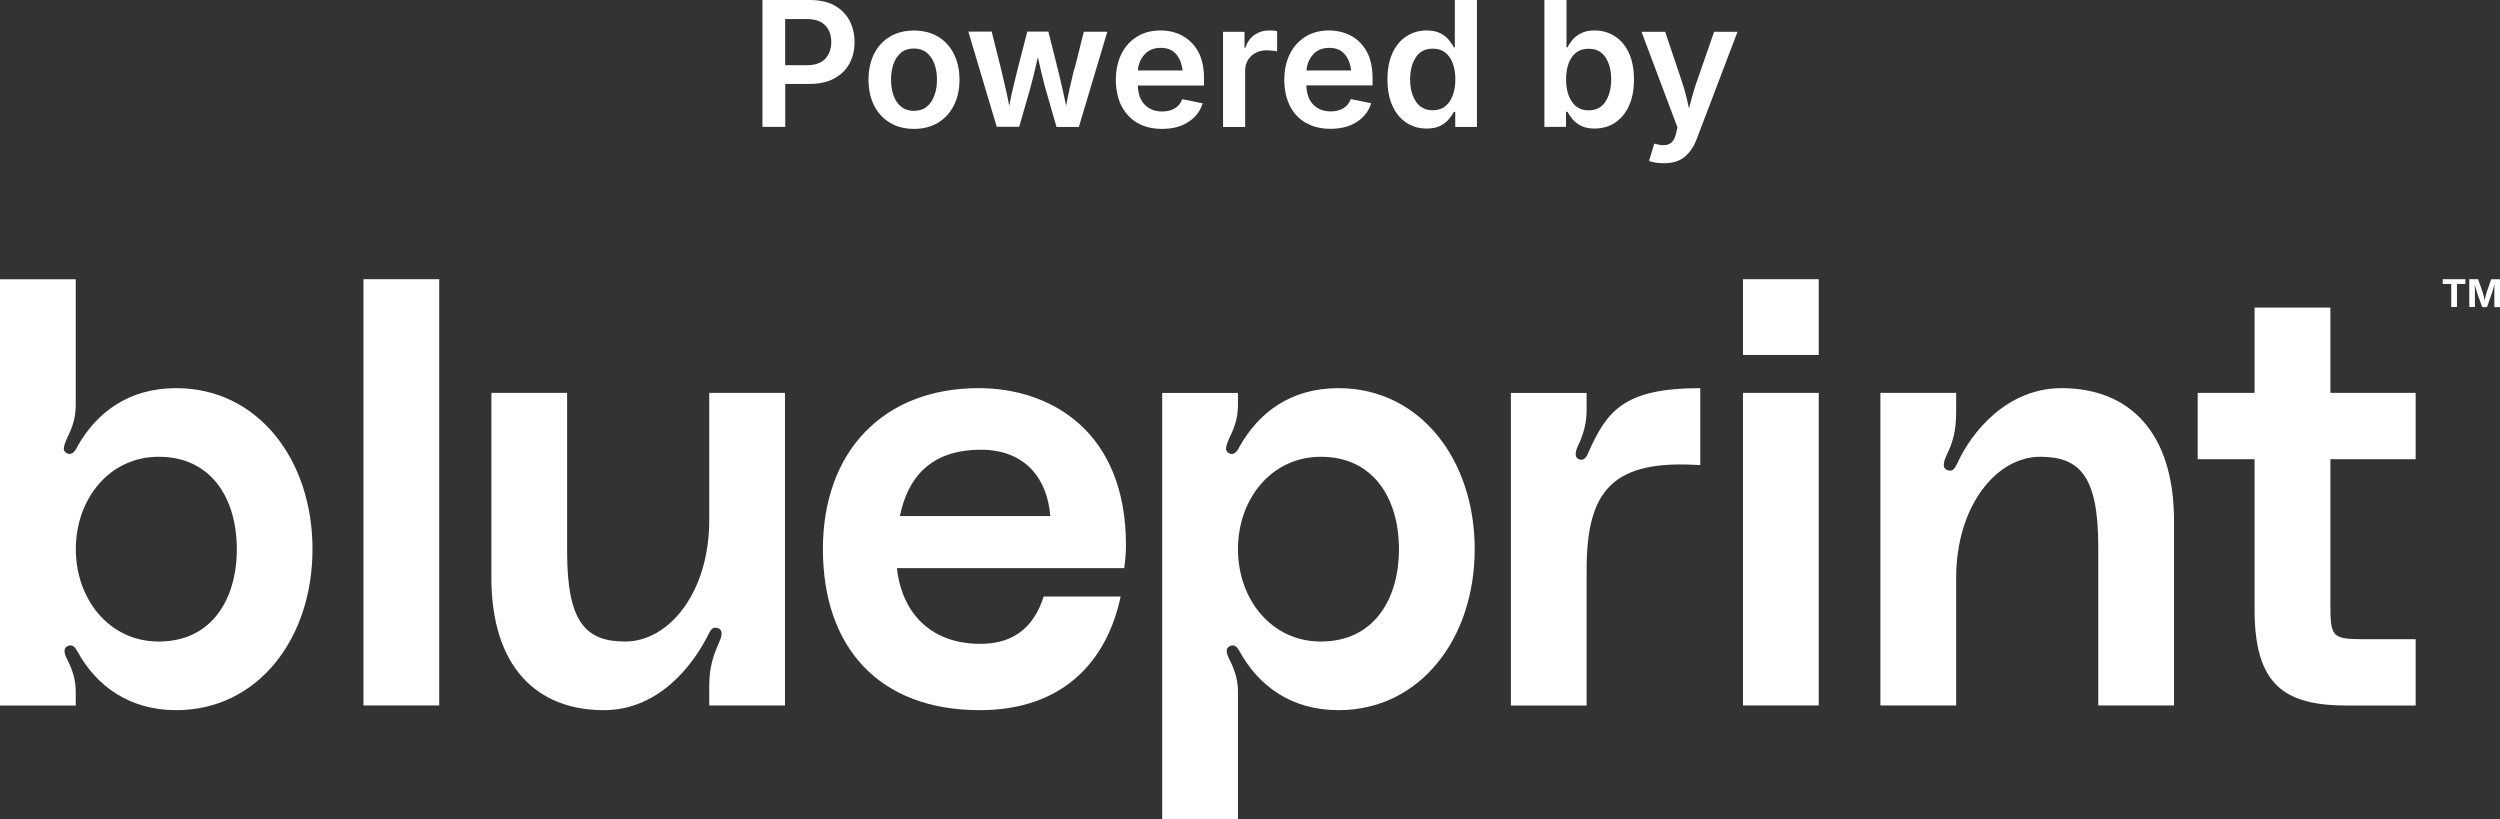
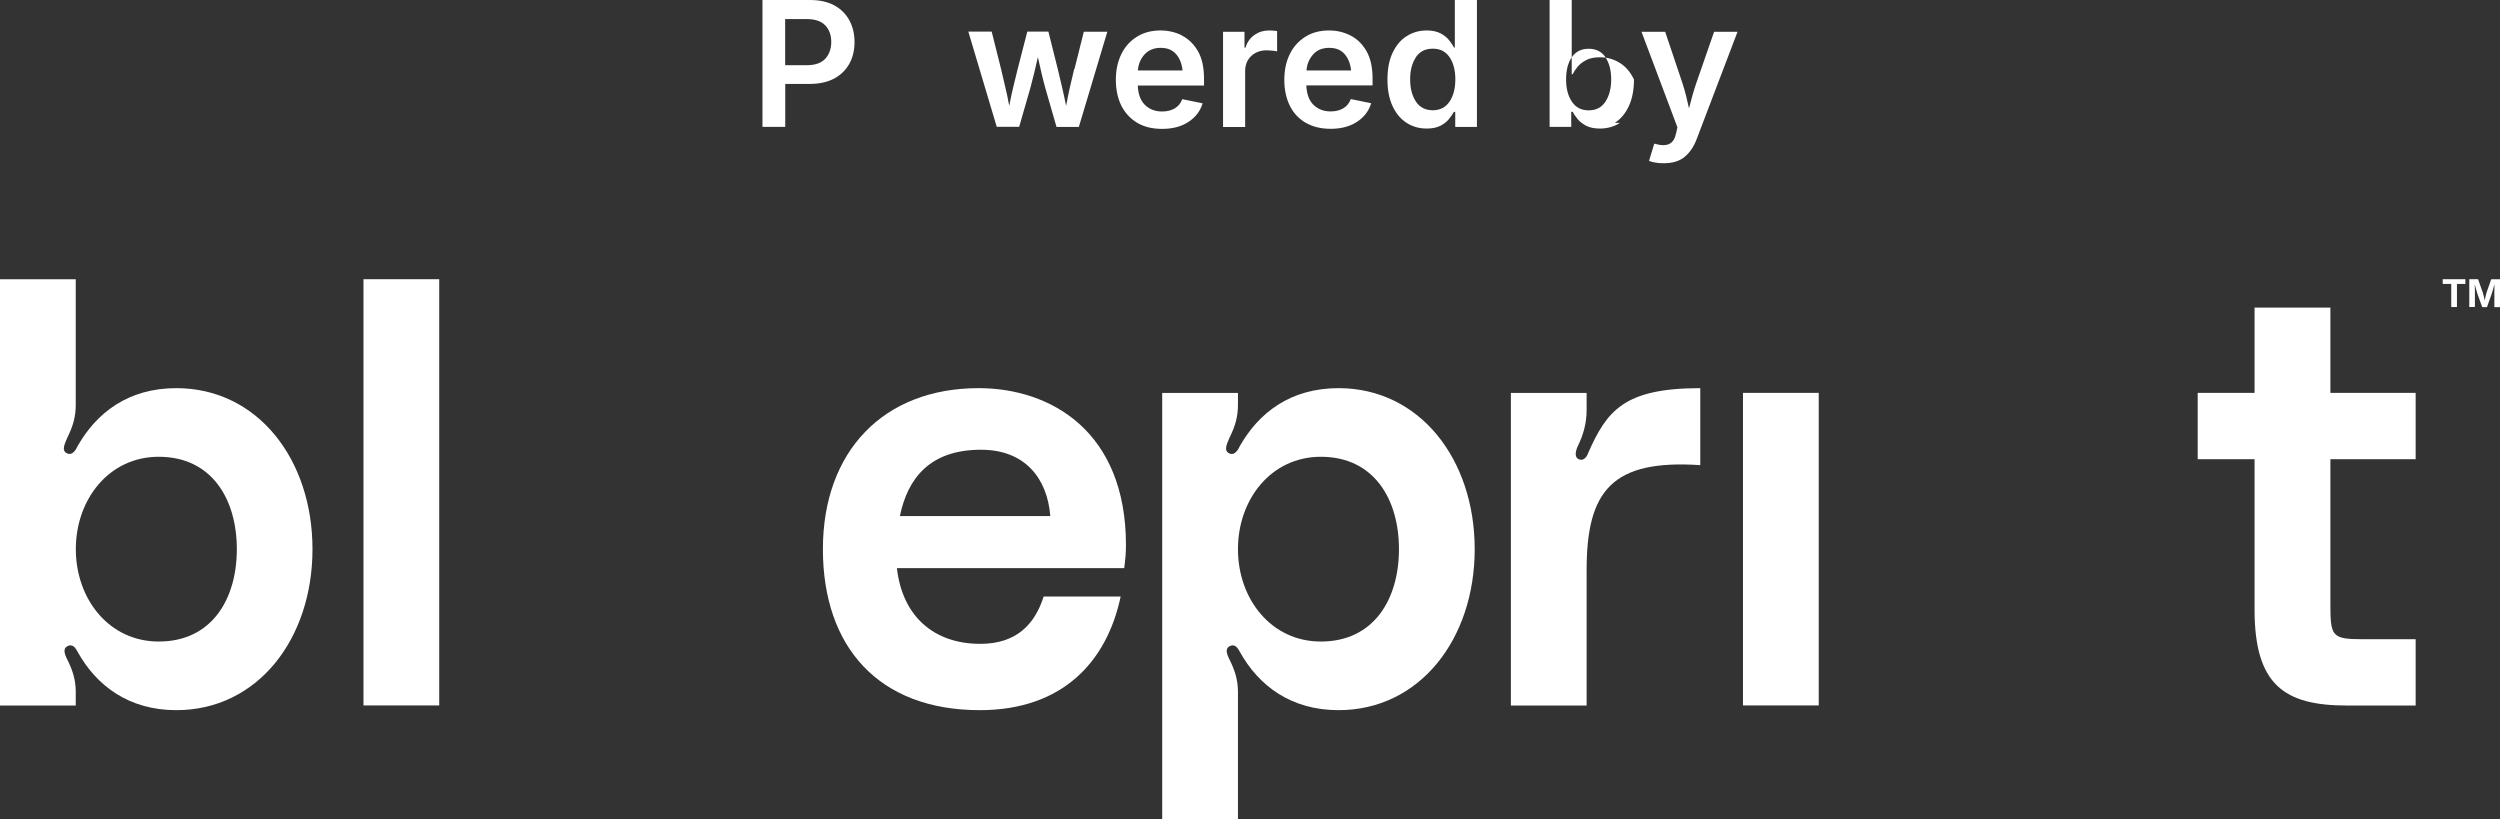
<svg xmlns="http://www.w3.org/2000/svg" id="Laag_1" data-name="Laag 1" viewBox="0 0 302.01 98.96">
  <rect x="0" y="0" width="302.01" height="98.96" fill="#333333" stroke="none" />
  <defs>
    <style>
      .cls-1 {
        fill: none;
      }

      .cls-2 {
        fill: #fff;
      }
    </style>
    <clipPath id="clippath">
      <rect class="cls-1" x="-2115.11" y="325.73" width="1877.01" height="696" />
    </clipPath>
    <clipPath id="clippath-1">
      <rect class="cls-1" x="-2162.04" y="308.33" width="1970.86" height="730.8" />
    </clipPath>
  </defs>
  <g>
    <path class="cls-2" d="M21.31,46.89c-5.86,0-9.66,3-11.94,7.01-.14.29-.57,1.22-1.29.86-.72-.36-.21-1.22.07-1.93.64-1.29,1-2.43,1-3.93v-15.16H0v51.49h9.15v-1.65c0-1.43-.36-2.57-1-3.86-.36-.72-.64-1.43.14-1.72.64-.21.93.5,1.07.71,2.29,4.15,6.22,7.08,11.94,7.08,9.8,0,16.45-8.58,16.45-19.45s-6.65-19.45-16.45-19.45ZM19.17,77.5c-6.01,0-10.01-5.15-10.01-11.16s4-11.16,10.01-11.16c6.44,0,9.44,5.15,9.44,11.16s-3,11.16-9.44,11.16Z" />
    <rect class="cls-2" x="43.91" y="33.73" width="9.15" height="51.49" />
-     <path class="cls-2" d="M85.68,62.84c0,8.73-4.86,14.66-10.16,14.66-4.79,0-7.01-2.36-7.01-10.87v-19.17h-9.15v22.31c0,10.73,5.44,16.02,13.59,16.02,6.58,0,10.73-5.36,12.59-9.08.29-.57.5-1,1.07-.86.93.21.5,1.22.21,1.86-.64,1.5-1.14,2.86-1.14,5.15v2.36h9.15v-37.76h-9.15v15.38Z" />
    <path class="cls-2" d="M118.22,46.89c-11.51,0-18.81,7.65-18.81,19.45s6.72,19.45,18.95,19.45c10.08,0,15.38-5.94,17.02-13.73h-9.3c-1.07,3.36-3.29,5.72-7.65,5.72-5.72,0-9.44-3.43-10.08-9.15h27.46c.14-1.07.21-1.79.21-2.79,0-13.73-9.08-18.95-17.81-18.95ZM108.71,62.34c.93-4.51,3.58-8.01,9.8-8.01,5.29,0,8.01,3.43,8.37,8.01h-18.17Z" />
    <path class="cls-2" d="M161.71,46.89c-5.86,0-9.66,3-11.94,7.01-.14.29-.57,1.22-1.29.86-.72-.36-.21-1.22.07-1.93.64-1.29,1-2.43,1-3.93v-1.43h-9.15v51.49h9.15v-15.38c0-1.43-.36-2.57-1-3.86-.36-.72-.64-1.43.14-1.72.64-.21.93.5,1.07.71,2.29,4.15,6.22,7.08,11.94,7.08,9.8,0,16.45-8.58,16.45-19.45s-6.65-19.45-16.45-19.45ZM159.56,77.5c-6.01,0-10.01-5.15-10.01-11.16s4-11.16,10.01-11.16c6.44,0,9.44,5.15,9.44,11.16s-3,11.16-9.44,11.16Z" />
    <path class="cls-2" d="M191.82,54.83c-.07.21-.43.79-.86.71-.86-.14-.64-1-.36-1.64.64-1.29,1.07-2.72,1.07-4.36v-2.07h-9.15v37.76h9.15v-16.38c0-9.58,3.08-13.37,13.73-12.66v-9.3c-9.23,0-11.3,2.72-13.59,7.94Z" />
-     <rect class="cls-2" x="210.56" y="33.73" width="9.15" height="9.15" />
    <rect class="cls-2" x="210.56" y="47.46" width="9.15" height="37.76" />
-     <path class="cls-2" d="M249.04,46.89c-6.58,0-10.87,5.29-12.59,9.08-.29.57-.5,1-1.07.86-.93-.21-.5-1.22-.21-1.86.72-1.5,1.14-2.86,1.14-5.15v-2.36h-9.15v37.76h9.15v-15.38c0-8.73,4.86-14.66,10.16-14.66,4.79,0,7.01,2.36,7.01,10.87v19.17h9.15v-22.31c0-10.73-5.43-16.02-13.59-16.02Z" />
    <path class="cls-2" d="M281.51,37.16h-9.15v10.3h-6.87v8.01h6.87v18.17c0,9.08,3.58,11.59,11.16,11.59h8.3v-8.01h-6.37c-3.86,0-3.93-.36-3.93-4.51v-17.24h10.3v-8.01h-10.3v-10.3Z" />
    <polygon class="cls-2" points="295.09 34.3 296.12 34.3 296.12 37.09 296.81 37.09 296.81 34.3 297.83 34.3 297.83 33.73 295.09 33.73 295.09 34.3" />
    <path class="cls-2" d="M300.95,33.73l-.54,1.54c-.02.07-.05.17-.08.28-.03.11-.06.24-.09.37-.03.13-.06.26-.08.38-.03-.12-.05-.25-.08-.38-.03-.13-.06-.25-.09-.37s-.05-.21-.08-.28l-.55-1.54h-1.06v3.36h.68v-1.59c0-.08,0-.19,0-.32,0-.13,0-.27-.01-.41,0-.15,0-.29-.01-.42.04.15.08.3.12.45.04.15.08.28.12.41.04.12.07.22.09.3l.57,1.59h.58l.56-1.59c.03-.08.06-.18.1-.31.04-.13.08-.27.12-.42s.08-.3.12-.45c0,.14,0,.29,0,.44s0,.29-.01.42,0,.24,0,.32v1.59h.69v-3.36h-1.06Z" />
  </g>
  <g>
    <path class="cls-2" d="M94.85,10.14h2.94c1.18,0,2.17-.22,2.98-.65.81-.44,1.42-1.04,1.84-1.8.42-.76.62-1.64.62-2.62s-.21-1.84-.62-2.61c-.41-.76-1.02-1.37-1.82-1.81C100,.22,99.01,0,97.84,0h-5.73v15.33h2.75v-5.19ZM94.85,2.3h2.56c1.05,0,1.81.26,2.29.77.48.51.72,1.18.72,2s-.24,1.49-.72,2.02c-.48.53-1.24.79-2.27.79h-2.58V2.3Z" />
-     <path class="cls-2" d="M107.5,14.82c.82.5,1.79.75,2.91.75s2.09-.25,2.91-.75c.82-.5,1.46-1.19,1.91-2.08.45-.89.68-1.92.68-3.1s-.23-2.24-.68-3.13c-.45-.89-1.09-1.59-1.91-2.08-.82-.49-1.79-.74-2.91-.74s-2.09.25-2.91.74-1.46,1.19-1.91,2.08c-.45.9-.67,1.94-.67,3.13s.23,2.21.67,3.1,1.09,1.58,1.91,2.08ZM107.94,7.72c.2-.57.51-1.02.92-1.36.41-.34.93-.5,1.54-.5s1.14.17,1.55.5c.41.34.72.79.93,1.36.21.57.31,1.21.31,1.91s-.1,1.33-.31,1.9c-.21.57-.51,1.02-.93,1.36-.41.34-.93.5-1.55.5s-1.13-.17-1.54-.5c-.41-.34-.72-.79-.92-1.36-.2-.57-.3-1.2-.3-1.9s.1-1.34.3-1.91Z" />
    <path class="cls-2" d="M129.77,8.33c-.16.64-.32,1.34-.49,2.07-.17.74-.33,1.53-.49,2.39-.17-.86-.35-1.67-.52-2.4-.18-.74-.34-1.43-.49-2.06l-1.13-4.51h-2.55l-1.16,4.51c-.16.65-.34,1.35-.51,2.08-.18.74-.35,1.53-.51,2.38-.16-.87-.33-1.68-.51-2.41-.18-.74-.33-1.42-.48-2.05l-1.13-4.51h-2.82l3.43,11.5h2.71l1.35-4.69c.15-.54.3-1.14.46-1.79.15-.65.3-1.3.45-1.94.14.65.29,1.29.44,1.94.15.65.31,1.25.46,1.8l1.35,4.69h2.7l3.44-11.5h-2.84l-1.13,4.51Z" />
    <path class="cls-2" d="M142.8,4.29c-.8-.41-1.67-.61-2.6-.61-1.1,0-2.05.25-2.86.76-.81.5-1.44,1.2-1.88,2.1-.44.9-.66,1.93-.66,3.11s.23,2.24.67,3.13c.45.88,1.09,1.57,1.92,2.06.83.49,1.83.73,2.99.73,1.28,0,2.34-.28,3.2-.85.86-.57,1.43-1.31,1.7-2.24l-2.46-.5c-.18.49-.48.86-.9,1.11-.42.25-.93.38-1.52.38-.86,0-1.55-.27-2.09-.8-.54-.53-.82-1.31-.86-2.34h8v-.84c0-1.34-.24-2.44-.73-3.3-.49-.85-1.13-1.48-1.93-1.89ZM137.46,8.51c.06-.77.33-1.41.81-1.94.48-.52,1.12-.79,1.94-.79s1.42.25,1.86.75c.44.5.7,1.16.79,1.98h-5.39Z" />
    <path class="cls-2" d="M153.75,6.12c.25.03.43.06.53.09v-2.46c-.31-.05-.63-.07-.98-.07-.66,0-1.24.18-1.76.54-.51.36-.88.87-1.08,1.54h-.12v-1.92h-2.59v11.5h2.67v-6.77c0-.73.24-1.33.73-1.8.49-.46,1.11-.69,1.86-.69.24,0,.48.02.73.05Z" />
    <path class="cls-2" d="M157.75,14.83c.83.49,1.83.73,2.99.73,1.28,0,2.34-.28,3.2-.85.86-.57,1.43-1.31,1.7-2.24l-2.46-.5c-.18.49-.48.86-.9,1.11-.42.25-.93.38-1.52.38-.86,0-1.55-.27-2.09-.8-.54-.53-.82-1.31-.86-2.34h8v-.84c0-1.34-.24-2.44-.73-3.3-.49-.85-1.13-1.48-1.93-1.89-.8-.41-1.67-.61-2.6-.61-1.1,0-2.05.25-2.86.76s-1.44,1.2-1.88,2.1c-.44.9-.66,1.93-.66,3.11s.23,2.24.67,3.13,1.09,1.57,1.92,2.06ZM158.63,6.57c.48-.52,1.12-.79,1.94-.79s1.42.25,1.86.75c.44.5.7,1.16.79,1.98h-5.39c.06-.77.33-1.41.81-1.94Z" />
    <path class="cls-2" d="M169.92,14.84c.72.46,1.53.69,2.43.69.66,0,1.21-.11,1.64-.33.44-.22.78-.49,1.04-.81.26-.32.46-.61.61-.88h.16v1.82h2.62V0h-2.67v5.73h-.11c-.14-.27-.33-.56-.59-.88-.25-.32-.6-.59-1.03-.82-.44-.23-1-.35-1.68-.35-.88,0-1.69.23-2.4.68-.72.45-1.28,1.12-1.7,2-.42.88-.63,1.96-.63,3.24s.21,2.34.62,3.22c.41.88.97,1.56,1.69,2.02ZM171.03,6.93c.46-.7,1.14-1.05,2.05-1.05s1.55.34,2.02,1.01c.47.68.71,1.57.71,2.69s-.24,2.02-.71,2.71c-.47.69-1.15,1.03-2.02,1.03s-1.58-.35-2.04-1.06c-.46-.71-.69-1.6-.69-2.68s.23-1.95.69-2.65Z" />
-     <path class="cls-2" d="M195.08,14.84c.71-.46,1.28-1.14,1.69-2.02.41-.88.62-1.96.62-3.22s-.21-2.35-.63-3.24c-.42-.88-.99-1.55-1.71-2-.72-.45-1.52-.68-2.4-.68-.68,0-1.24.11-1.68.35-.44.23-.79.5-1.04.82-.25.32-.45.61-.58.88h-.11V0h-2.67v15.33h2.61v-1.82h.18c.14.27.34.57.6.88.26.32.61.58,1.04.81.44.22.98.33,1.64.33.91,0,1.72-.23,2.44-.69ZM189.9,12.3c-.47-.69-.71-1.59-.71-2.71s.23-2.01.7-2.69c.47-.68,1.14-1.01,2.03-1.01s1.59.35,2.04,1.05.68,1.58.68,2.65-.23,1.97-.69,2.68c-.46.71-1.14,1.06-2.03,1.06s-1.54-.34-2.02-1.03Z" />
+     <path class="cls-2" d="M195.08,14.84c.71-.46,1.28-1.14,1.69-2.02.41-.88.62-1.96.62-3.22c-.42-.88-.99-1.55-1.71-2-.72-.45-1.52-.68-2.4-.68-.68,0-1.24.11-1.68.35-.44.23-.79.5-1.04.82-.25.32-.45.61-.58.88h-.11V0h-2.67v15.33h2.61v-1.82h.18c.14.27.34.57.6.88.26.32.61.58,1.04.81.44.22.98.33,1.64.33.91,0,1.72-.23,2.44-.69ZM189.9,12.3c-.47-.69-.71-1.59-.71-2.71s.23-2.01.7-2.69c.47-.68,1.14-1.01,2.03-1.01s1.59.35,2.04,1.05.68,1.58.68,2.65-.23,1.97-.69,2.68c-.46.71-1.14,1.06-2.03,1.06s-1.54-.34-2.02-1.03Z" />
    <path class="cls-2" d="M202.48,16.1c-.14.66-.41,1.09-.81,1.28-.41.2-.91.21-1.51.05l-.32-.08-.63,2.09c.18.08.43.14.75.2.32.06.67.08,1.04.08,1.04,0,1.88-.25,2.5-.76.62-.51,1.11-1.22,1.46-2.14l4.94-12.98h-2.83l-2.17,6.25c-.17.49-.32.99-.46,1.49-.13.5-.27,1-.4,1.51-.11-.5-.23-1-.35-1.5s-.27-1-.43-1.5l-2.1-6.25h-2.86l4.34,11.54-.16.73Z" />
  </g>
</svg>